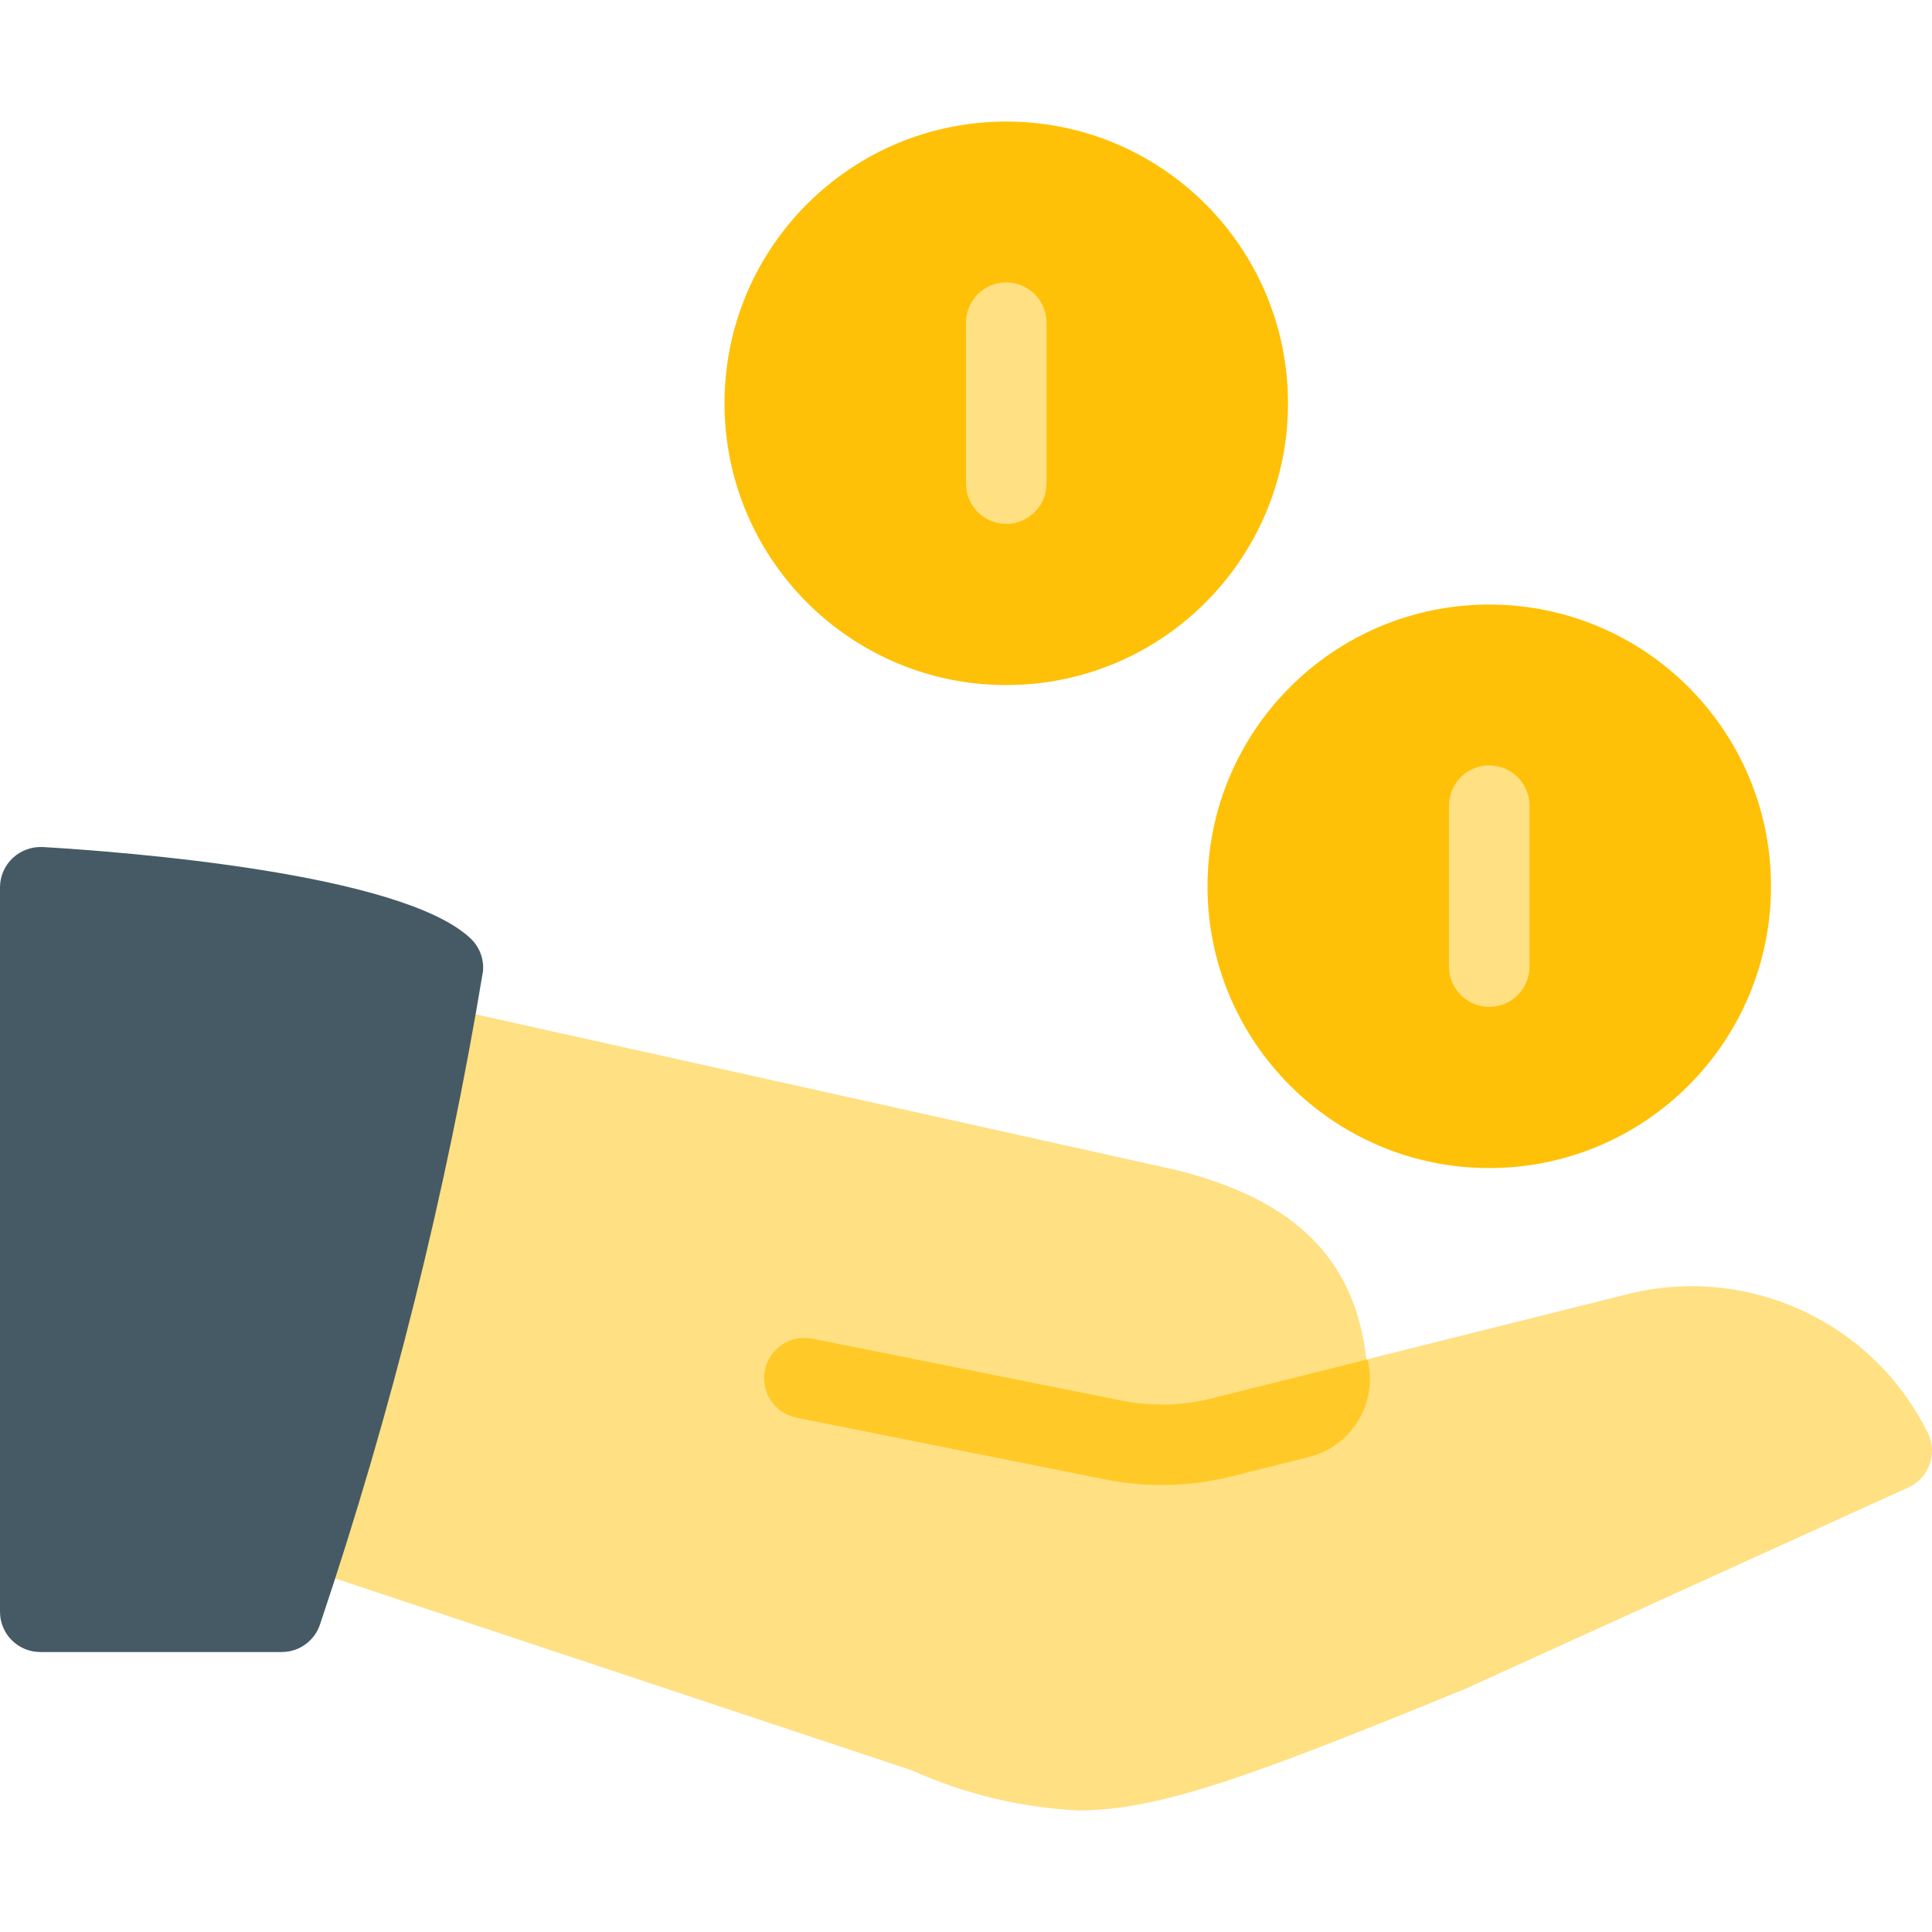
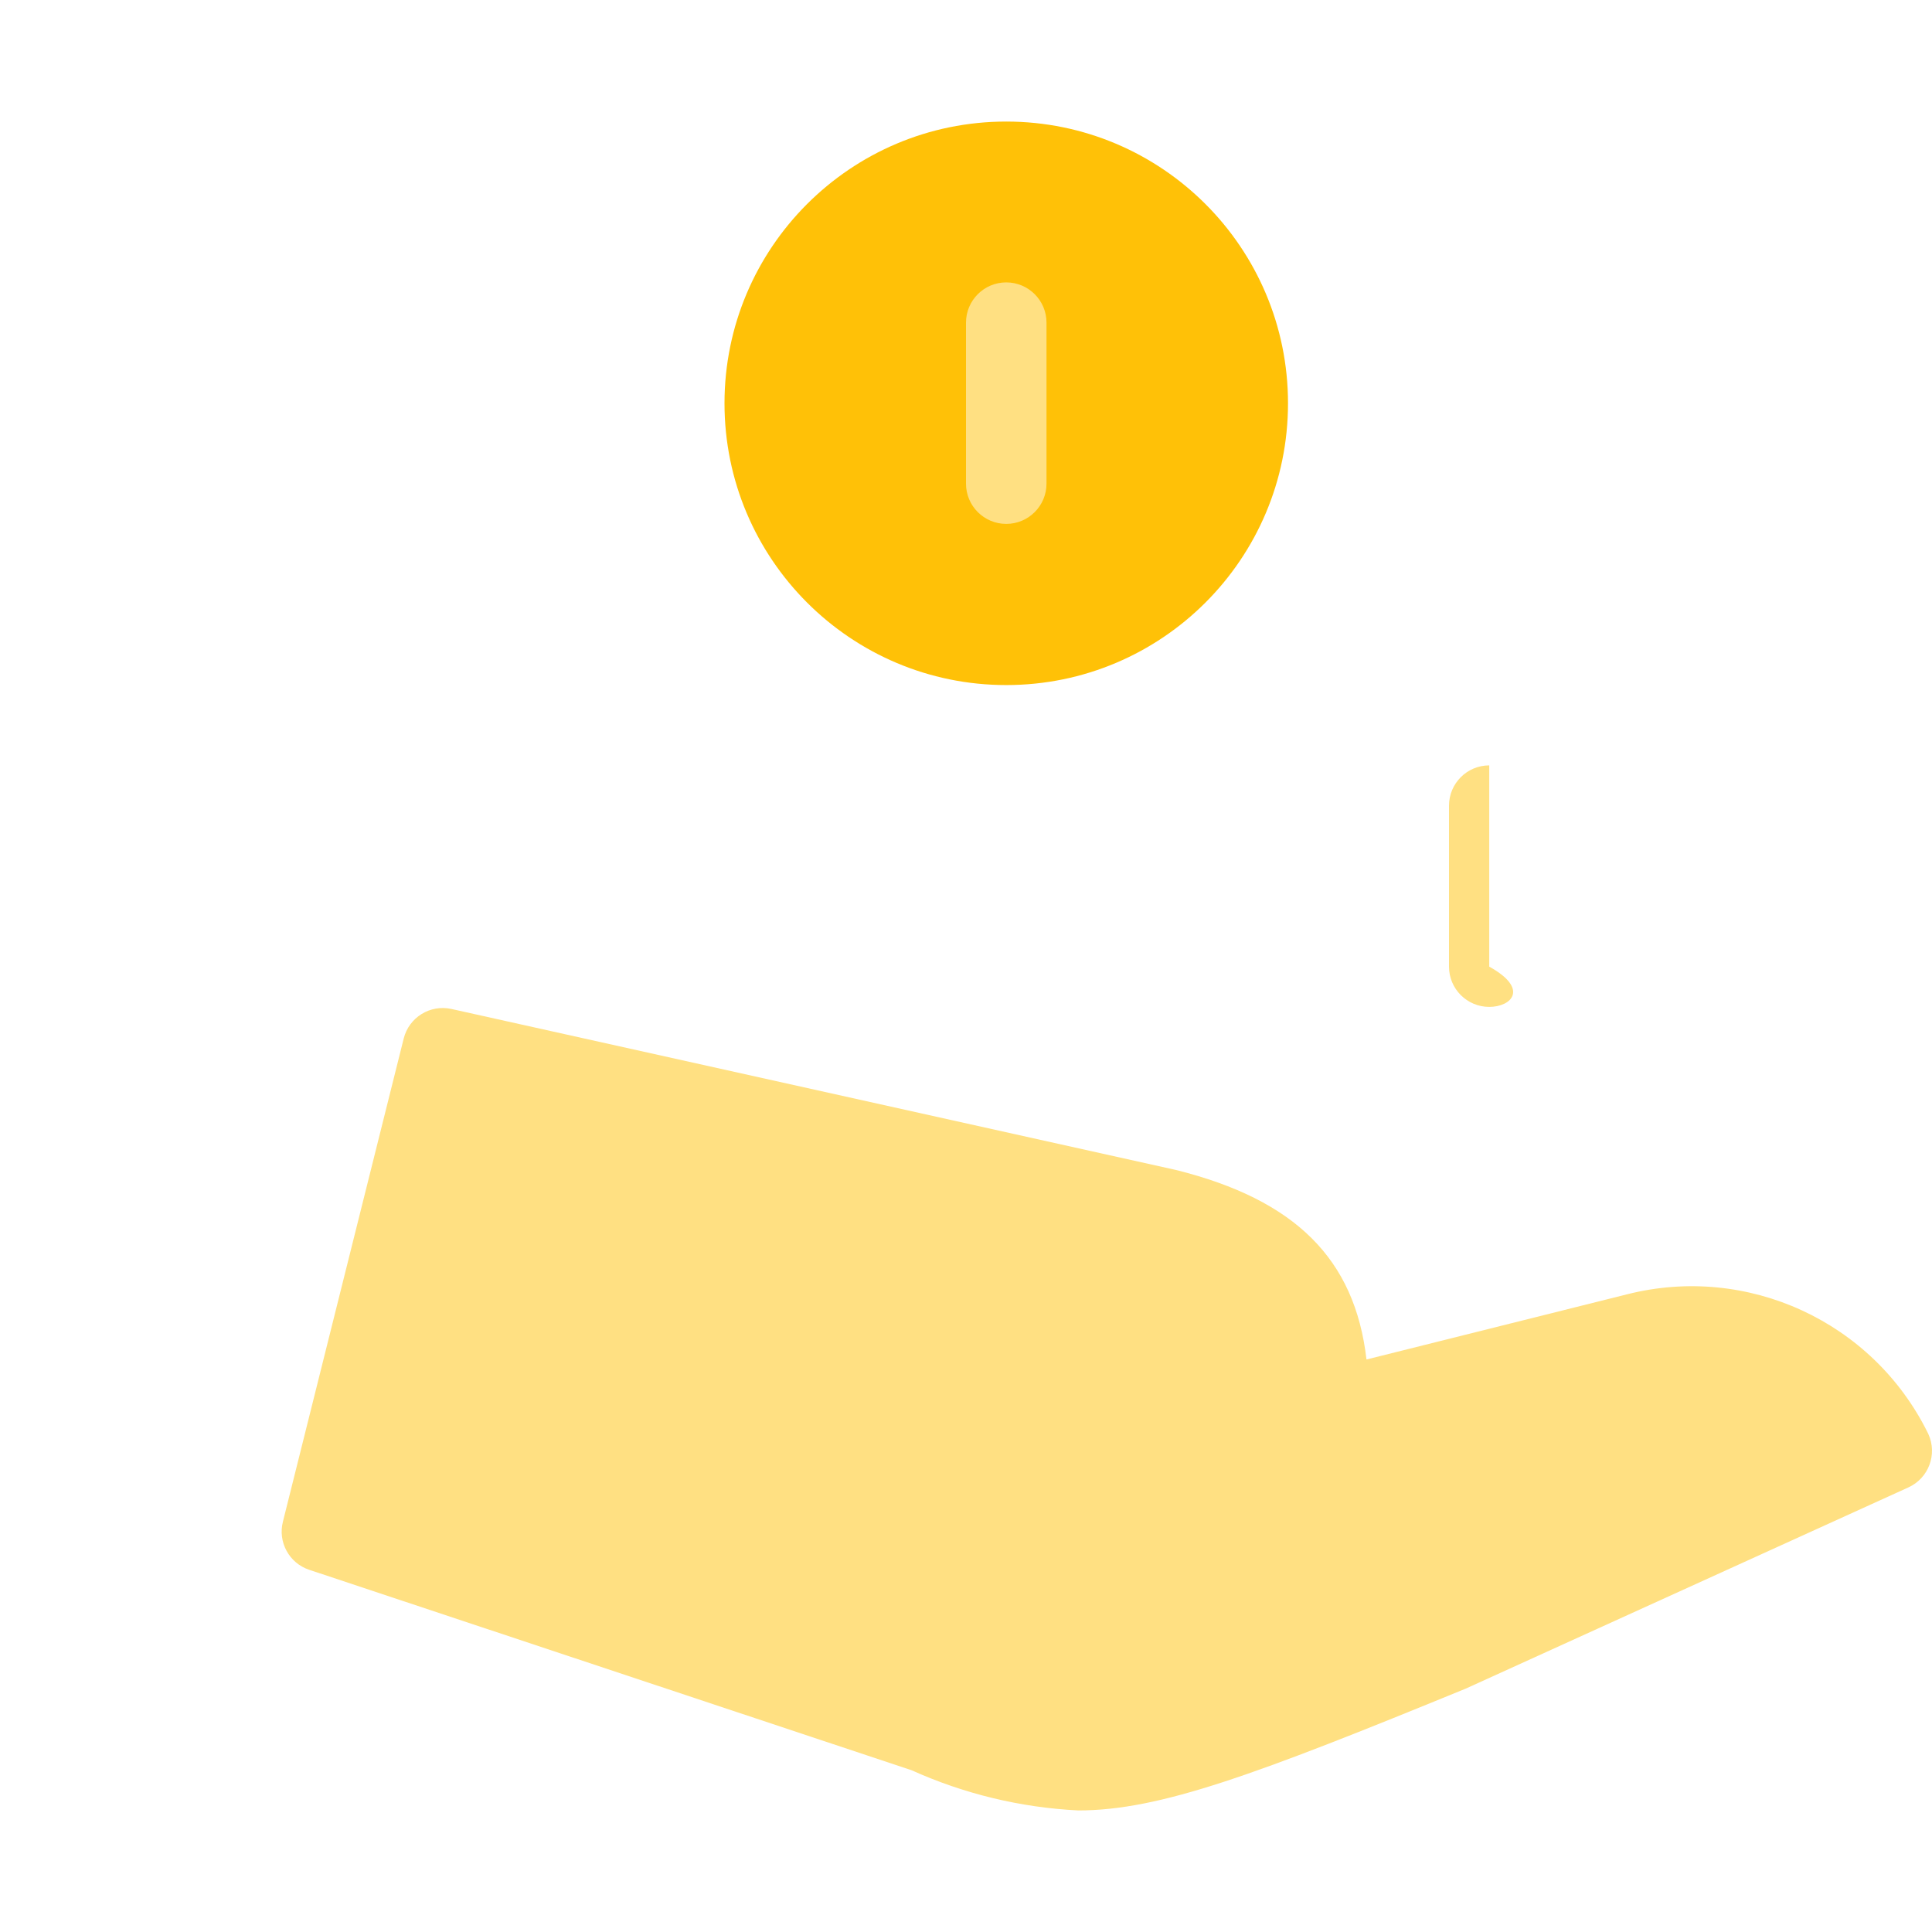
<svg xmlns="http://www.w3.org/2000/svg" width="160" height="160" viewBox="0 0 160 160" fill="none">
-   <path d="M123.333 96.734C136.22 96.734 146.667 86.287 146.667 73.4C146.667 60.514 136.22 50.067 123.333 50.067C110.447 50.067 100 60.514 100 73.4C100 86.287 110.447 96.734 123.333 96.734Z" fill="#FFC107" />
  <path d="M83.333 56.734C96.22 56.734 106.667 46.287 106.667 33.4C106.667 20.514 96.22 10.067 83.333 10.067C70.447 10.067 60 20.514 60 33.4C60 46.287 70.447 56.734 83.333 56.734Z" fill="#FFC107" />
  <path d="M159.646 118.653C155.085 109.435 144.701 104.658 134.733 107.193L113.166 112.587C112.206 104.247 107.253 99.353 97.393 96.893L37.393 83.56C35.628 83.166 33.871 84.252 33.433 86.006L23.433 126.006C22.993 127.706 23.947 129.455 25.613 130.006L75.486 146.6C79.842 148.565 84.527 149.695 89.3 149.933C96.06 149.933 103.966 146.98 121.38 139.847L158.046 123.18C159.722 122.418 160.462 120.441 159.7 118.766C159.683 118.728 159.665 118.69 159.646 118.653Z" fill="#FFE082" />
-   <path d="M40 80.433C40.09 79.42 39.712 78.42 38.973 77.72C33.26 72.306 10.413 70.553 3.547 70.147C2.633 70.102 1.739 70.426 1.067 71.046C0.389 71.675 0.003 72.556 0 73.48V133.48C0 135.321 1.493 136.813 3.334 136.813H23.334C24.778 136.815 26.059 135.886 26.507 134.513C32.439 116.875 36.951 98.791 40 80.433Z" fill="#455A64" />
-   <path d="M96.166 122.98C94.635 122.982 93.108 122.832 91.606 122.534L65.946 117.4C64.142 117.032 62.978 115.271 63.346 113.467C63.715 111.663 65.475 110.499 67.28 110.867L92.933 116C95.361 116.48 97.865 116.421 100.267 115.827L113.253 112.58C114.143 116.151 111.971 119.768 108.4 120.66L101.873 122.294C100.007 122.758 98.09 122.989 96.166 122.98Z" fill="#FFCA28" />
-   <path d="M123.333 83.387C121.492 83.387 120 81.894 120 80.053V66.72C120 64.879 121.492 63.386 123.333 63.386C125.174 63.386 126.667 64.879 126.667 66.72V80.053C126.666 81.894 125.174 83.387 123.333 83.387Z" fill="#FFE082" />
+   <path d="M123.333 83.387C121.492 83.387 120 81.894 120 80.053V66.72C120 64.879 121.492 63.386 123.333 63.386V80.053C126.666 81.894 125.174 83.387 123.333 83.387Z" fill="#FFE082" />
  <path d="M83.333 43.387C81.492 43.387 80 41.894 80 40.053V26.72C80 24.879 81.492 23.387 83.333 23.387C85.174 23.387 86.667 24.879 86.667 26.72V40.054C86.666 41.894 85.174 43.387 83.333 43.387Z" fill="#FFE082" />
</svg>